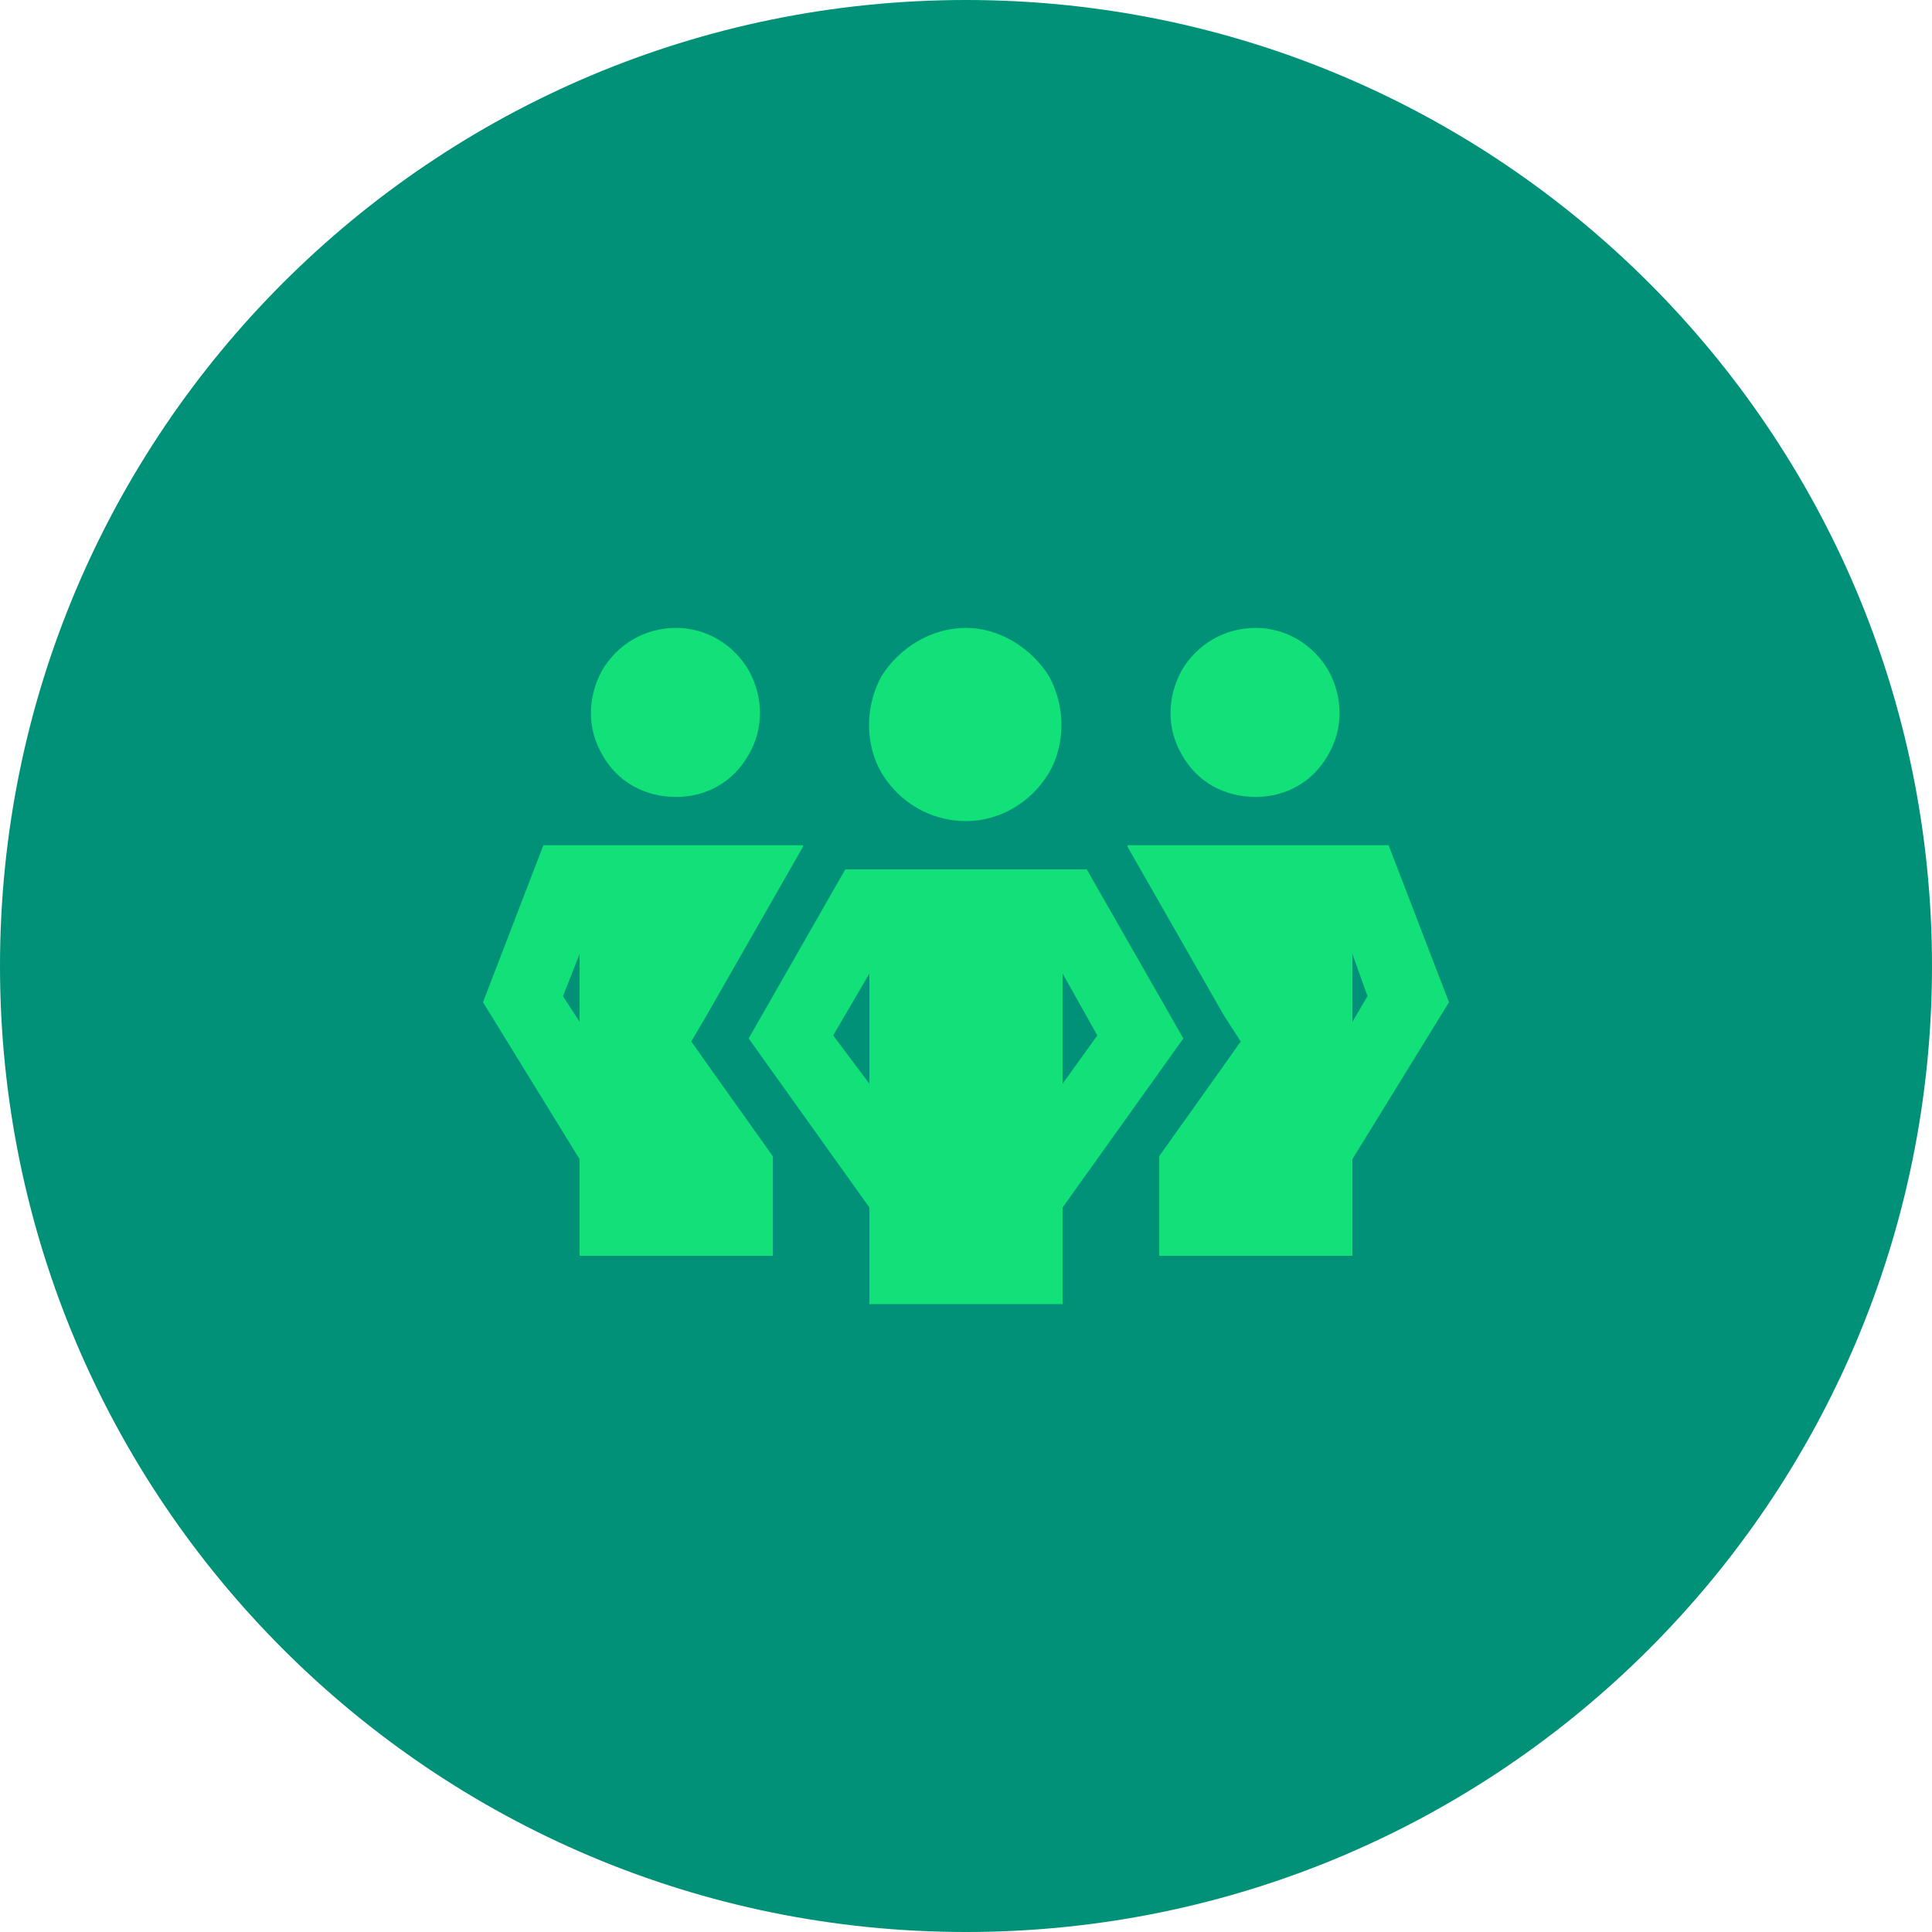
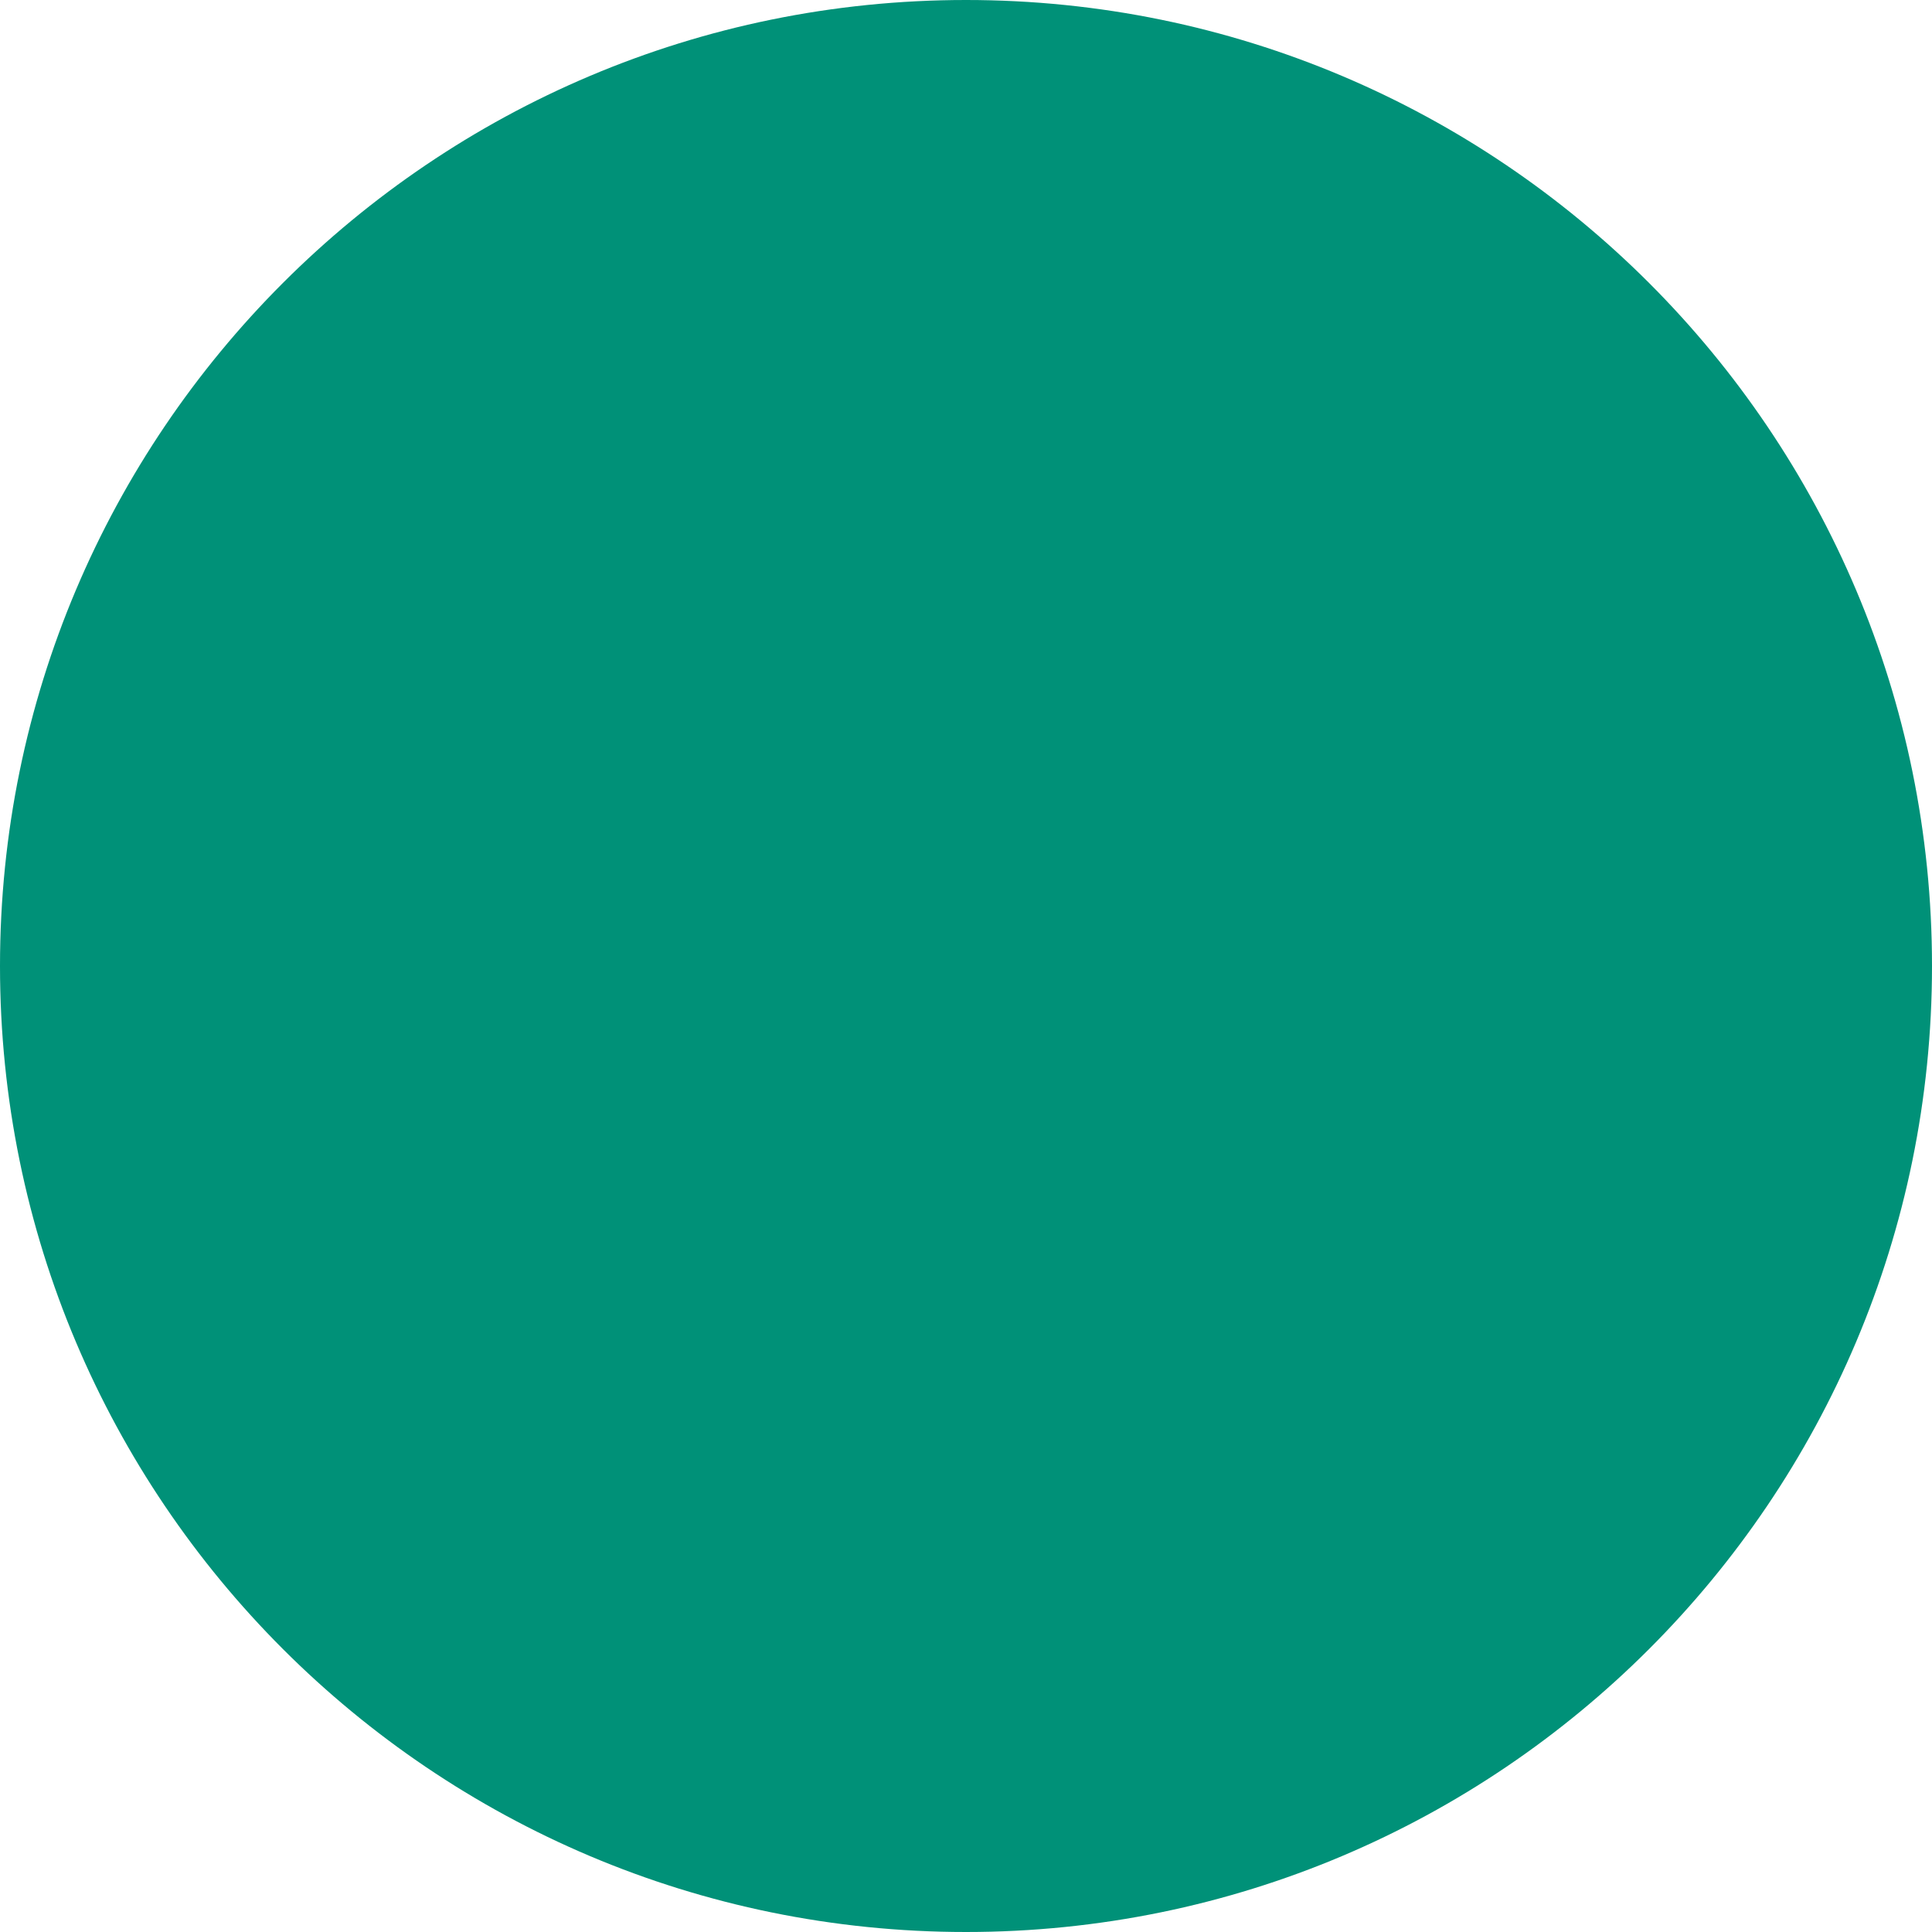
<svg xmlns="http://www.w3.org/2000/svg" width="80" height="80" viewBox="0 0 80 80" fill="none">
  <path d="M40 80C62.091 80 80 62.091 80 40C80 17.909 62.091 0 40 0C17.909 0 0 17.909 0 40C0 62.091 17.909 80 40 80Z" fill="#009178" />
-   <path d="M28 26C29.25 26 30.375 26.688 31 27.75C31.625 28.875 31.625 30.188 31 31.25C30.375 32.375 29.25 33 28 33C26.688 33 25.562 32.375 24.938 31.25C24.312 30.188 24.312 28.875 24.938 27.75C25.562 26.688 26.688 26 28 26ZM23.312 41.25L24 42.312V39.5L23.312 41.25ZM20 41.5L22.5 35H33.25V35.062L29.25 42.062L28.625 43.125L29.375 44.188L32 47.875V48V52H24V48L20 41.5ZM48 47.875L50.625 44.188L51.375 43.125L50.688 42.062L46.688 35.062V35H57.5L60 41.5L56 48V52H48V48V47.875ZM52 26C53.25 26 54.375 26.688 55 27.75C55.625 28.875 55.625 30.188 55 31.25C54.375 32.375 53.25 33 52 33C50.688 33 49.562 32.375 48.938 31.25C48.312 30.188 48.312 28.875 48.938 27.75C49.562 26.688 50.688 26 52 26ZM56.625 41.25L56 39.5V42.312L56.625 41.25ZM40 26C41.375 26 42.688 26.812 43.438 28C44.125 29.25 44.125 30.812 43.438 32C42.688 33.25 41.375 34 40 34C38.562 34 37.25 33.25 36.5 32C35.812 30.812 35.812 29.25 36.5 28C37.25 26.812 38.562 26 40 26ZM34.5 42.875L36 44.875V40.312L34.5 42.875ZM44 40.312V44.875L45.438 42.875L44 40.312ZM49 43L44 50V54H36V50L31 43L35 36H45L49 43Z" fill="#12E078" />
</svg>